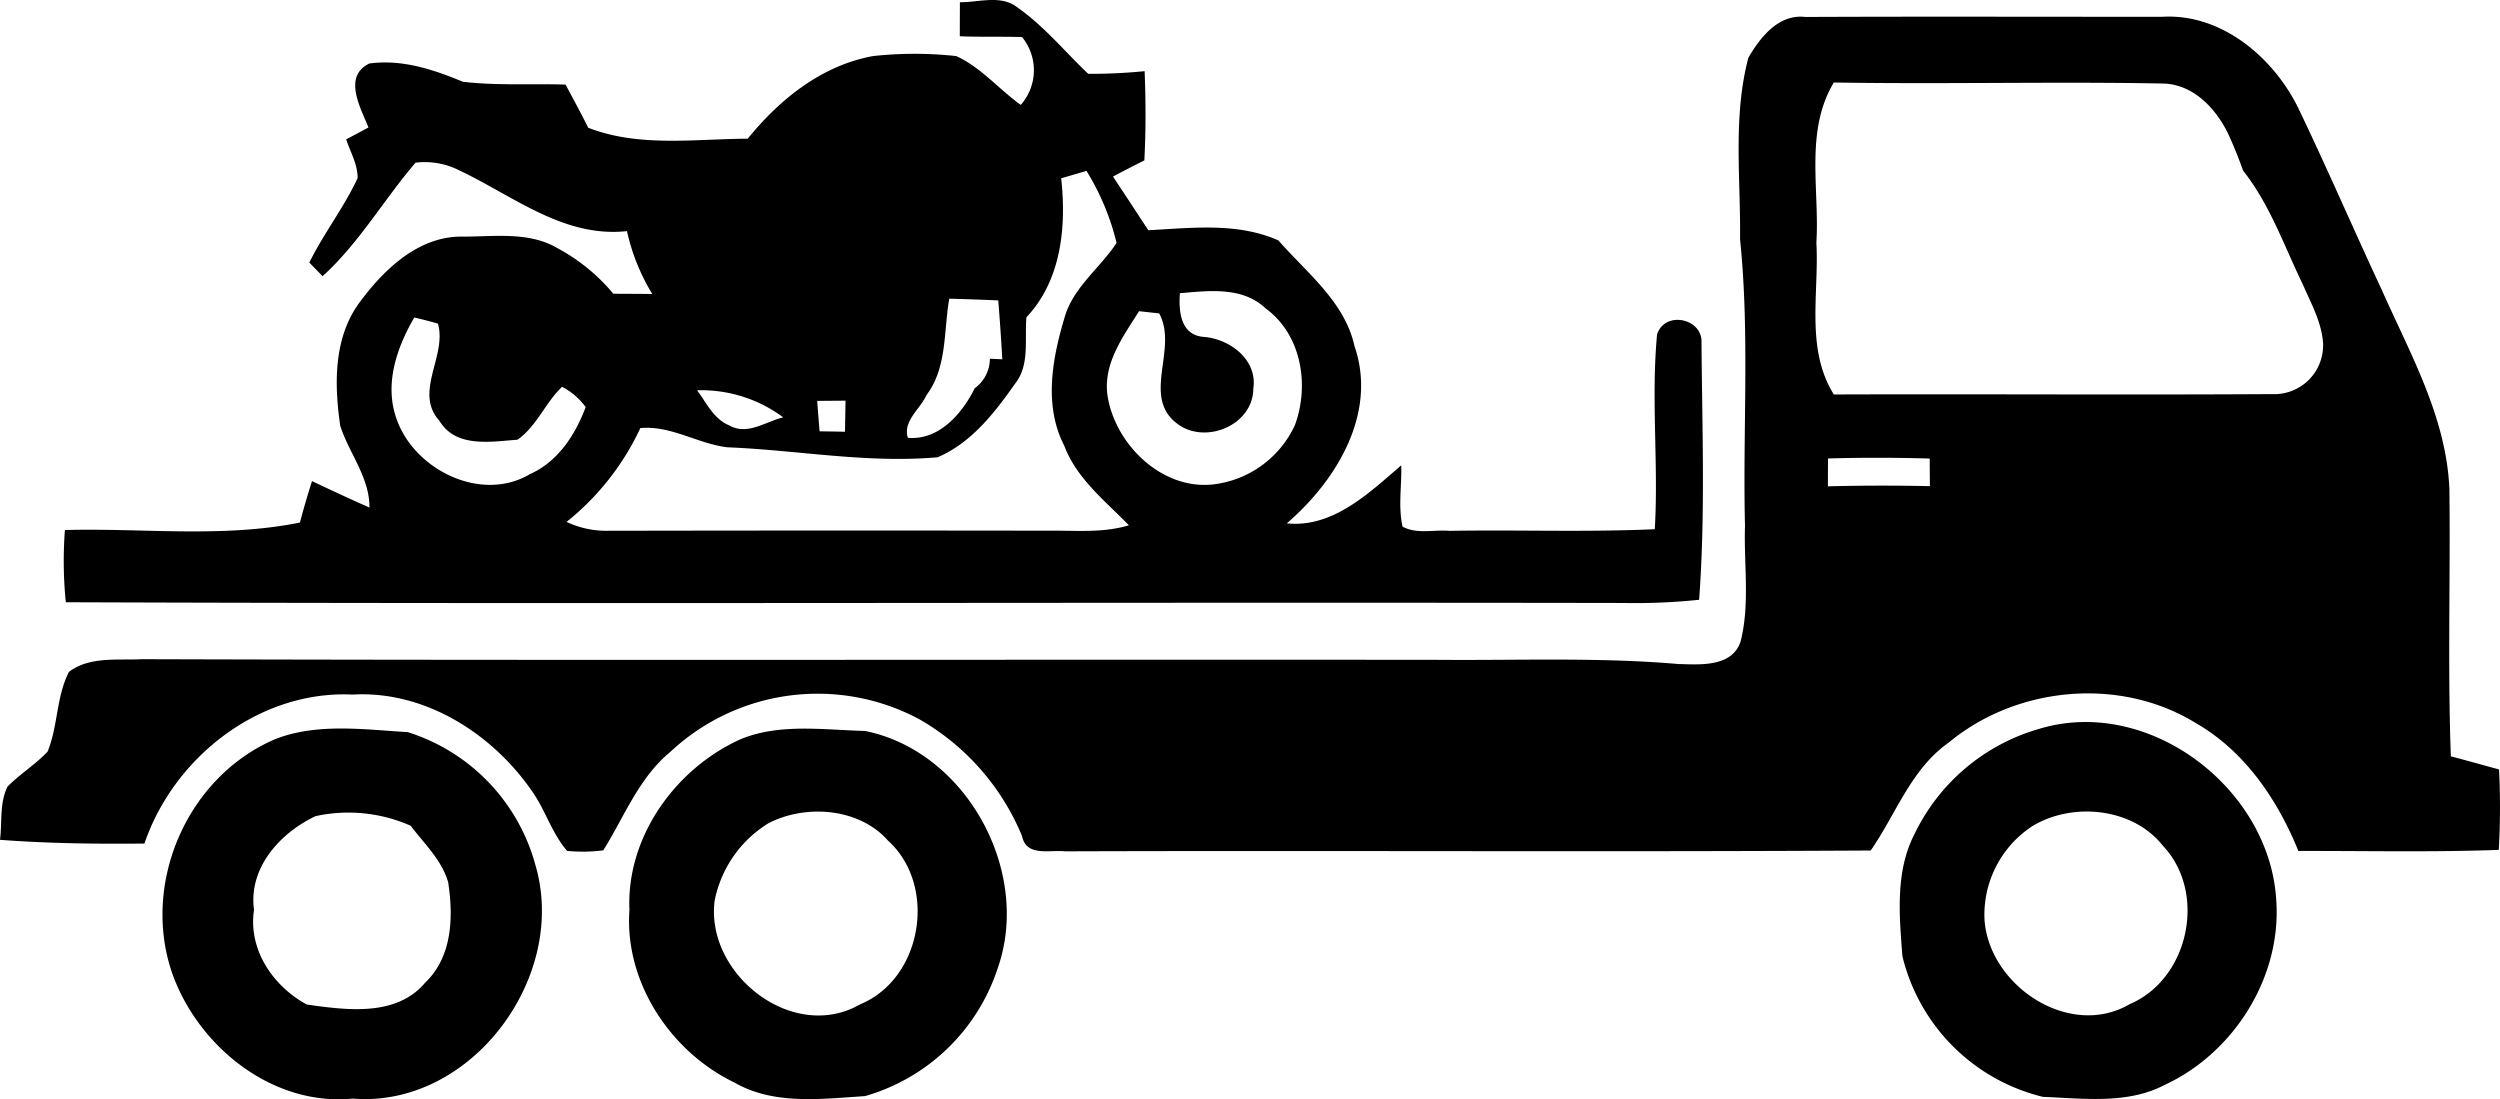
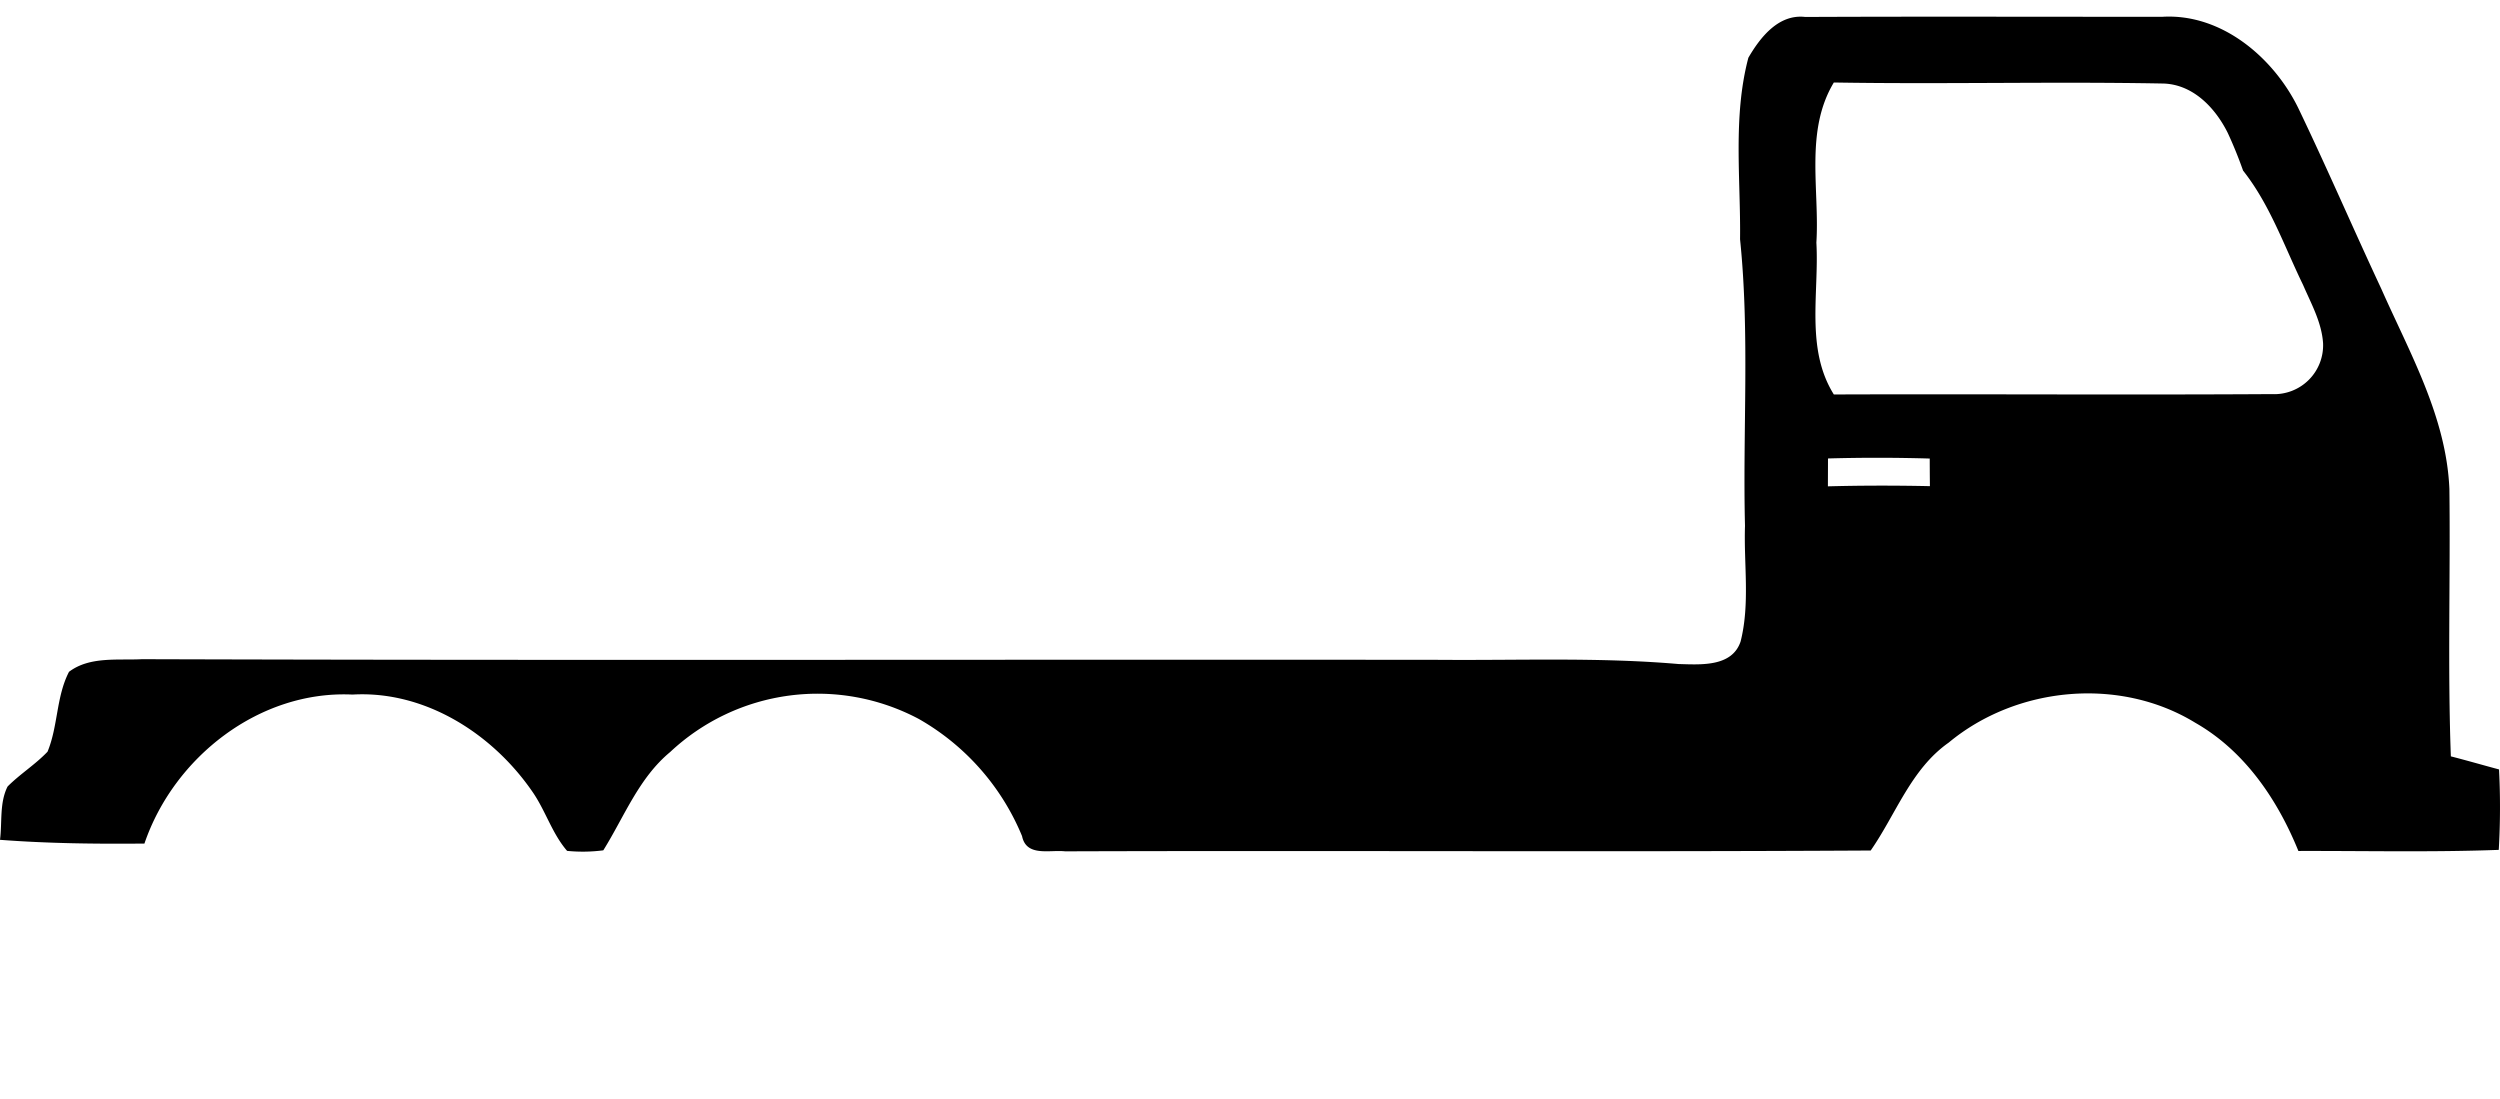
<svg xmlns="http://www.w3.org/2000/svg" width="273.496" height="120.26">
-   <path d="M105.01.245c2.08.02 4.47-.84 6.27.55 2.92 2.04 5.2 4.84 7.77 7.28a57.913 57.913 0 006.17-.29c.13 3.25.14 6.51-.03 9.76-1.15.58-2.3 1.17-3.43 1.77q1.935 2.925 3.86 5.87c4.76-.24 9.74-.88 14.24 1.12 3.12 3.58 7.26 6.71 8.33 11.6 2.51 7.32-2 14.7-7.42 19.35 5.02.52 9-3.31 12.52-6.35.07 2.24-.35 4.51.15 6.71 1.56.85 3.43.31 5.13.46 7.48-.13 14.98.16 22.46-.18.42-7.1-.42-14.23.25-21.31.85-2.64 5-1.76 4.86.91.07 9.36.43 18.77-.26 28.12a67.7 67.7 0 01-8.3.35c-56.79-.1-113.59.13-170.38-.08a45.31 45.31 0 01-.1-7.9c8.56-.23 17.28.89 25.71-.82.4-1.52.85-3.03 1.32-4.53 2.09.98 4.18 1.97 6.29 2.89.01-3.32-2.23-5.92-3.2-8.95-.65-4.5-.74-9.5 2.02-13.36 2.66-3.64 6.46-7.36 11.27-7.33 3.49.02 7.29-.59 10.45 1.25a20.718 20.718 0 016.14 5c1.42.01 2.83.01 4.26.03a22.493 22.493 0 01-2.77-6.88c-6.92.75-12.43-3.85-18.33-6.64a8.374 8.374 0 00-4.8-.85c-3.48 4.06-6.17 8.79-10.17 12.42l-1.45-1.49c1.57-3.19 3.78-6.01 5.28-9.23.02-1.51-.79-2.85-1.25-4.25.61-.32 1.83-.97 2.44-1.3-.85-2.14-2.84-5.58.1-7 3.58-.48 6.98.65 10.23 2 3.72.44 7.49.19 11.23.31.84 1.57 1.69 3.13 2.48 4.72 5.54 2.16 11.65 1.22 17.45 1.2 3.51-4.33 8.09-8.01 13.7-9.04a42.039 42.039 0 019.11 0c2.72 1.24 4.66 3.63 7.06 5.34a5.726 5.726 0 00.14-7.42c-2.27-.07-4.54.01-6.81-.09 0-.93.01-2.79.01-3.72m11.08 19.26c.59 5.28.02 11.17-3.8 15.2-.22 2.45.4 5.25-1.28 7.32-2.22 3.17-4.8 6.46-8.44 8-7.7.68-15.3-.78-22.97-1.09-3.25-.37-6.19-2.42-9.55-2.1a28.57 28.57 0 01-8.07 10.26 10.182 10.182 0 004.6.97q24-.045 47.99-.01c2.97-.04 6.03.29 8.93-.59-2.6-2.68-5.71-5.09-7.07-8.7-2.29-4.45-1.3-9.63.08-14.19.99-3.22 3.85-5.27 5.64-8a26.994 26.994 0 00-3.29-7.88c-.69.2-2.08.61-2.77.81m-12.24 13.17c-.63 3.54-.21 7.51-2.49 10.54-.68 1.53-2.62 2.85-2.04 4.68 3.4.3 5.94-2.64 7.31-5.42a3.986 3.986 0 001.66-3.23l1.36.06c-.12-2.15-.27-4.29-.44-6.44-1.79-.08-3.58-.14-5.36-.19m25.23-.6c-.15 1.99.07 4.58 2.59 4.78 2.87.21 5.93 2.51 5.44 5.67-.03 3.97-5.15 6.09-8.19 3.92-4.18-2.94.03-8.26-2.11-12.16l-2.2-.24c-1.79 2.85-4.05 5.88-3.41 9.46.92 5.2 5.91 10.05 11.42 9.5a11.286 11.286 0 009.05-6.52c1.6-4.37.72-9.89-3.23-12.76-2.53-2.39-6.19-1.92-9.36-1.65m-83.76 2.66c-1.96 3.38-3.34 7.43-1.87 11.28 2.04 5.48 9.27 8.98 14.53 5.85 3.05-1.35 4.96-4.3 6.09-7.33a7.454 7.454 0 00-2.58-2.22c-1.84 1.75-2.78 4.33-4.88 5.79-2.92.21-6.73.92-8.53-2.06-2.85-3.13.85-7.13-.17-10.64-.86-.25-1.72-.47-2.59-.67m30.94 7.96c1.04 1.39 1.83 3.18 3.56 3.86 1.94 1.1 3.96-.44 5.86-.9a15.053 15.053 0 00-9.42-2.96m13.14 1.16c.08 1.11.17 2.22.26 3.33.7.01 2.08.03 2.78.05.02-1.14.04-2.27.06-3.4-.77 0-2.32.02-3.1.02z" />
  <path d="M191.27 6.315c1.3-2.24 3.31-4.8 6.22-4.46 13.04-.06 26.07-.01 39.11-.02 6.42-.36 12.08 4.42 14.8 9.93 3.15 6.55 6.03 13.24 9.11 19.83 3.12 7.04 7.11 14 7.45 21.89.12 9.75-.2 19.51.16 29.26 1.76.45 3.51.96 5.27 1.43a80.735 80.735 0 01-.03 8.8c-7.3.27-14.61.1-21.92.12-2.29-5.64-5.89-10.95-11.27-14.02-8.27-5.07-19.56-4-26.98 2.16-4.13 2.9-5.77 7.83-8.54 11.81-29.37.17-58.75-.01-88.12.09-1.71-.19-4.25.63-4.72-1.67a26.271 26.271 0 00-11.29-12.81 23.576 23.576 0 00-27.21 3.62c-3.43 2.84-5.02 7.08-7.31 10.75a17.476 17.476 0 01-3.96.06c-1.6-1.85-2.32-4.27-3.67-6.29-4.36-6.45-11.81-11.27-19.81-10.81-10.17-.48-19.53 6.83-22.76 16.3-5.27.05-10.55-.01-15.8-.41.25-1.93-.07-4.05.83-5.83 1.36-1.37 3.03-2.4 4.37-3.81 1.16-2.8.94-6.02 2.35-8.74 2.27-1.71 5.32-1.24 7.99-1.38 47.34.15 94.68.02 142.03.07 8.69.07 17.39-.29 26.07.46 2.38.06 5.84.35 6.78-2.47 1.04-4.11.34-8.44.48-12.64-.26-10.45.53-20.94-.54-31.36.08-6.61-.8-13.39.91-19.86m9.35 2.71c-3.19 5.3-1.55 11.68-1.91 17.52.31 5.54-1.21 11.62 1.91 16.61 15.97-.06 31.94.06 47.9-.04a5.347 5.347 0 005.62-5.57c-.15-2.28-1.3-4.32-2.19-6.38-2.06-4.23-3.61-8.77-6.56-12.5-.5-1.41-1.06-2.8-1.69-4.15-1.4-2.8-3.89-5.38-7.23-5.38-11.95-.22-23.9.09-35.85-.11m-.64 41.13c0 .76-.01 2.29-.01 3.05 3.71-.1 7.44-.1 11.16-.02-.01-.75-.02-2.26-.02-3.02q-5.565-.165-11.13-.01z" />
-   <path d="M222.92 79.785c12.02-3.77 25.42 6.39 26.1 18.74.58 8.36-4.62 16.63-12.16 20.14-4.11 2.17-8.91 1.5-13.37 1.33a20.9 20.9 0 01-15.37-15.39c-.34-4.44-.8-9.25 1.32-13.35a21.77 21.77 0 0113.48-11.47m-.61 10.61a11.6 11.6 0 00-5.21 10.18c.46 7.23 9.27 13.14 15.88 9.28 6.52-2.77 8.49-12.23 3.62-17.35-3.31-4.18-9.93-4.78-14.29-2.11zM30.05 80.885c4.56-1.82 9.76-1.08 14.56-.79a21 21 0 0113.96 14.53c3.62 12.25-7.02 26.61-19.99 25.56-8.83.86-16.99-5.76-19.79-13.85-3.3-9.81 1.71-21.33 11.26-25.45m-2.26 18.65c-.66 4.35 2.07 8.34 5.77 10.36 4.33.61 9.8 1.37 12.96-2.4 2.97-2.84 3.09-7.17 2.51-10.97-.69-2.43-2.62-4.22-4.1-6.19a16.854 16.854 0 00-10.41-1.05c-3.89 1.84-7.36 5.67-6.73 10.25zM80.96 80.895c4.28-1.8 9.15-1.04 13.68-.93 11.07 2.24 18.23 15.35 14.51 25.95a21.5 21.5 0 01-14.53 14c-4.75.3-9.95 1-14.26-1.48-7.01-3.37-12.07-11.01-11.5-18.9-.35-7.95 5-15.41 12.1-18.64m3.12 9.16a12.857 12.857 0 00-5.9 8.48c-1.03 8.02 8.54 15.58 15.91 11.34 6.83-2.81 8.49-12.99 3.06-17.91-3.18-3.6-9.01-4-13.07-1.91z" />
</svg>